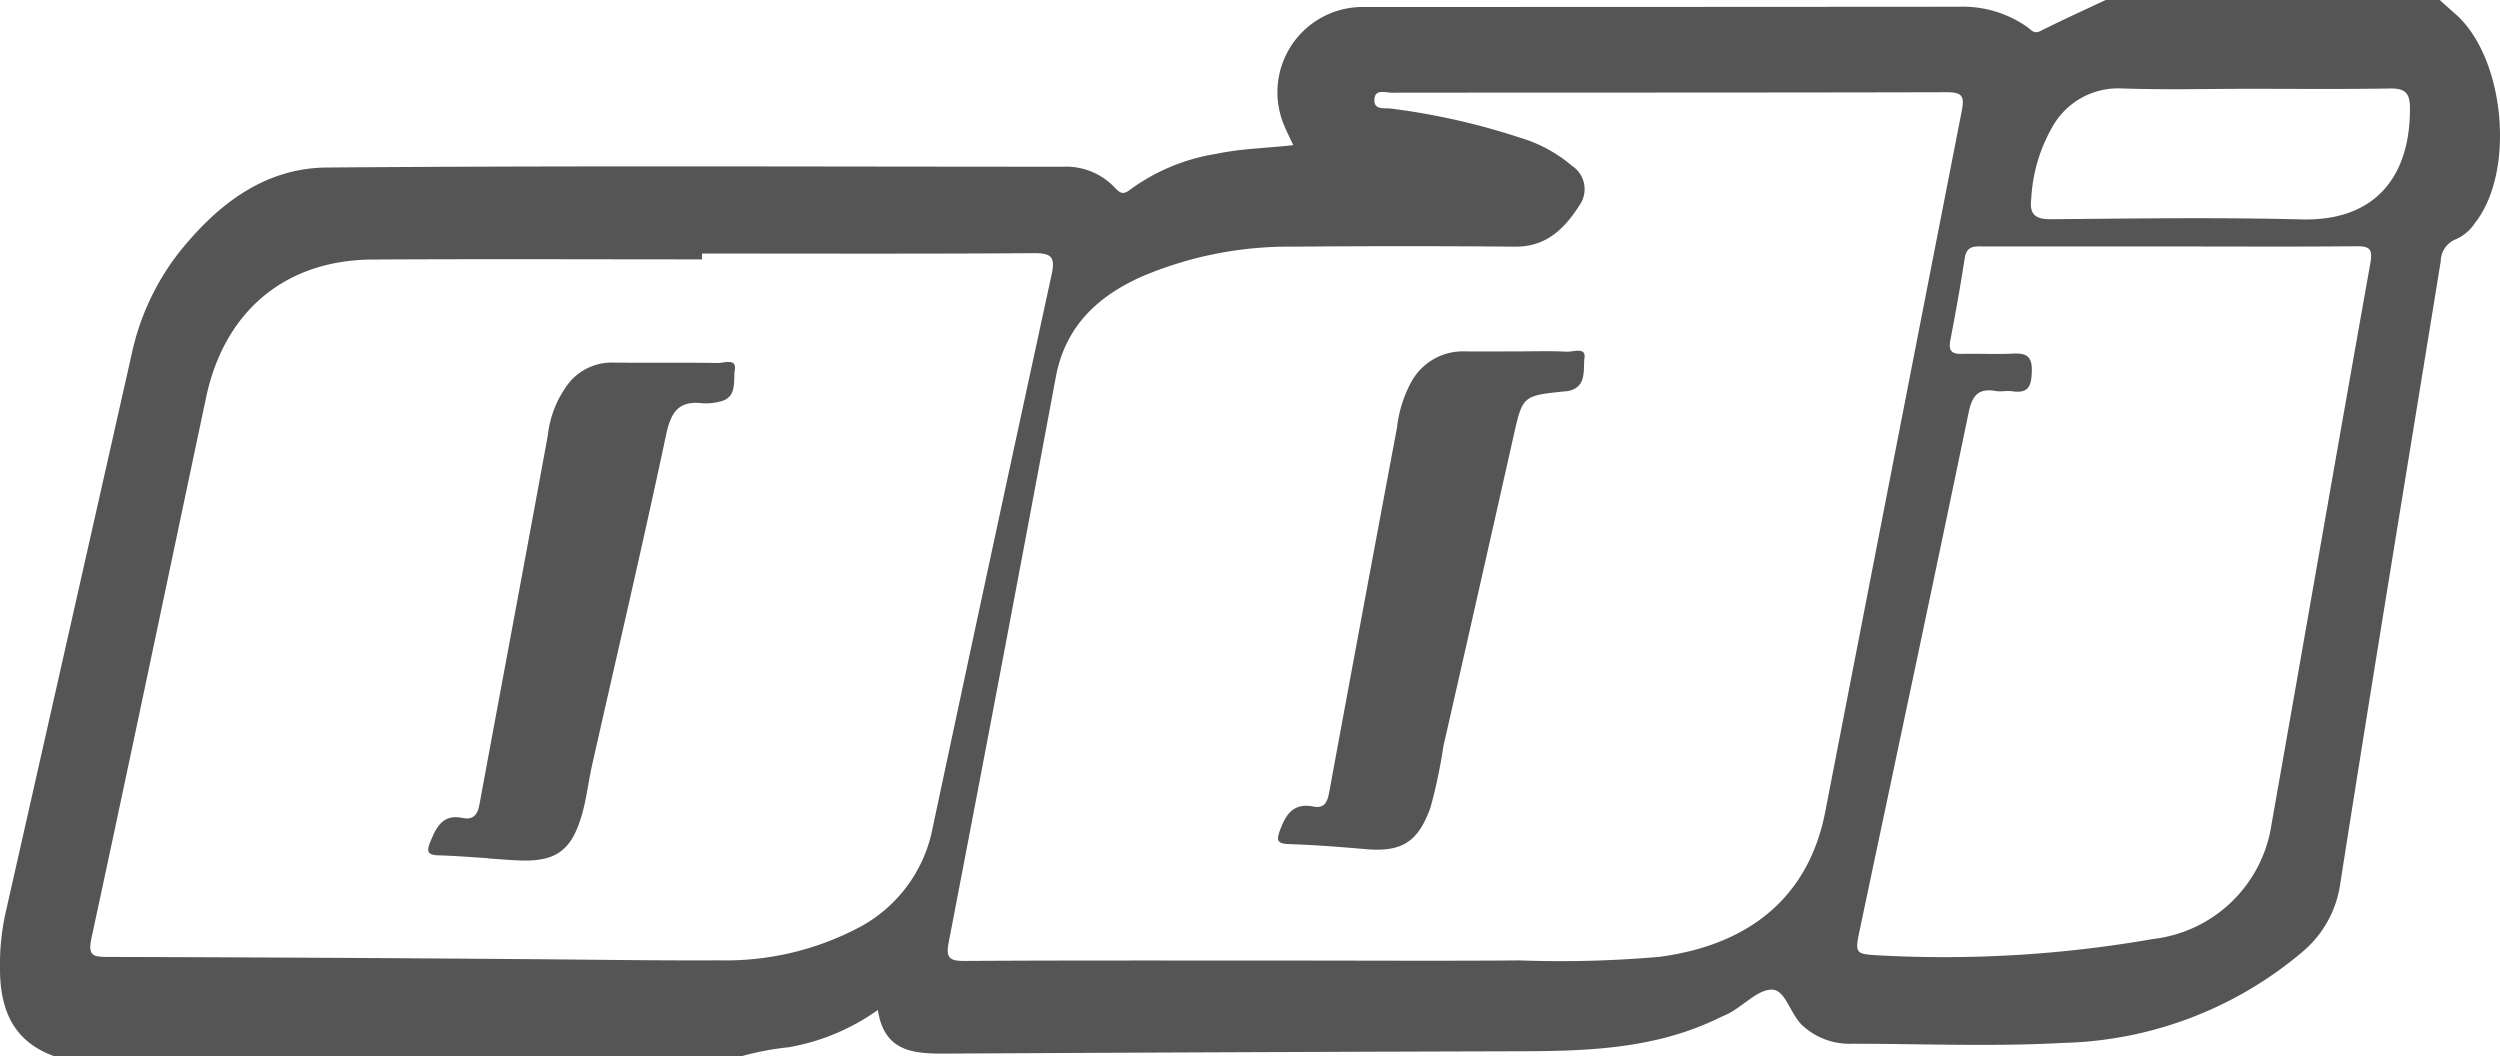
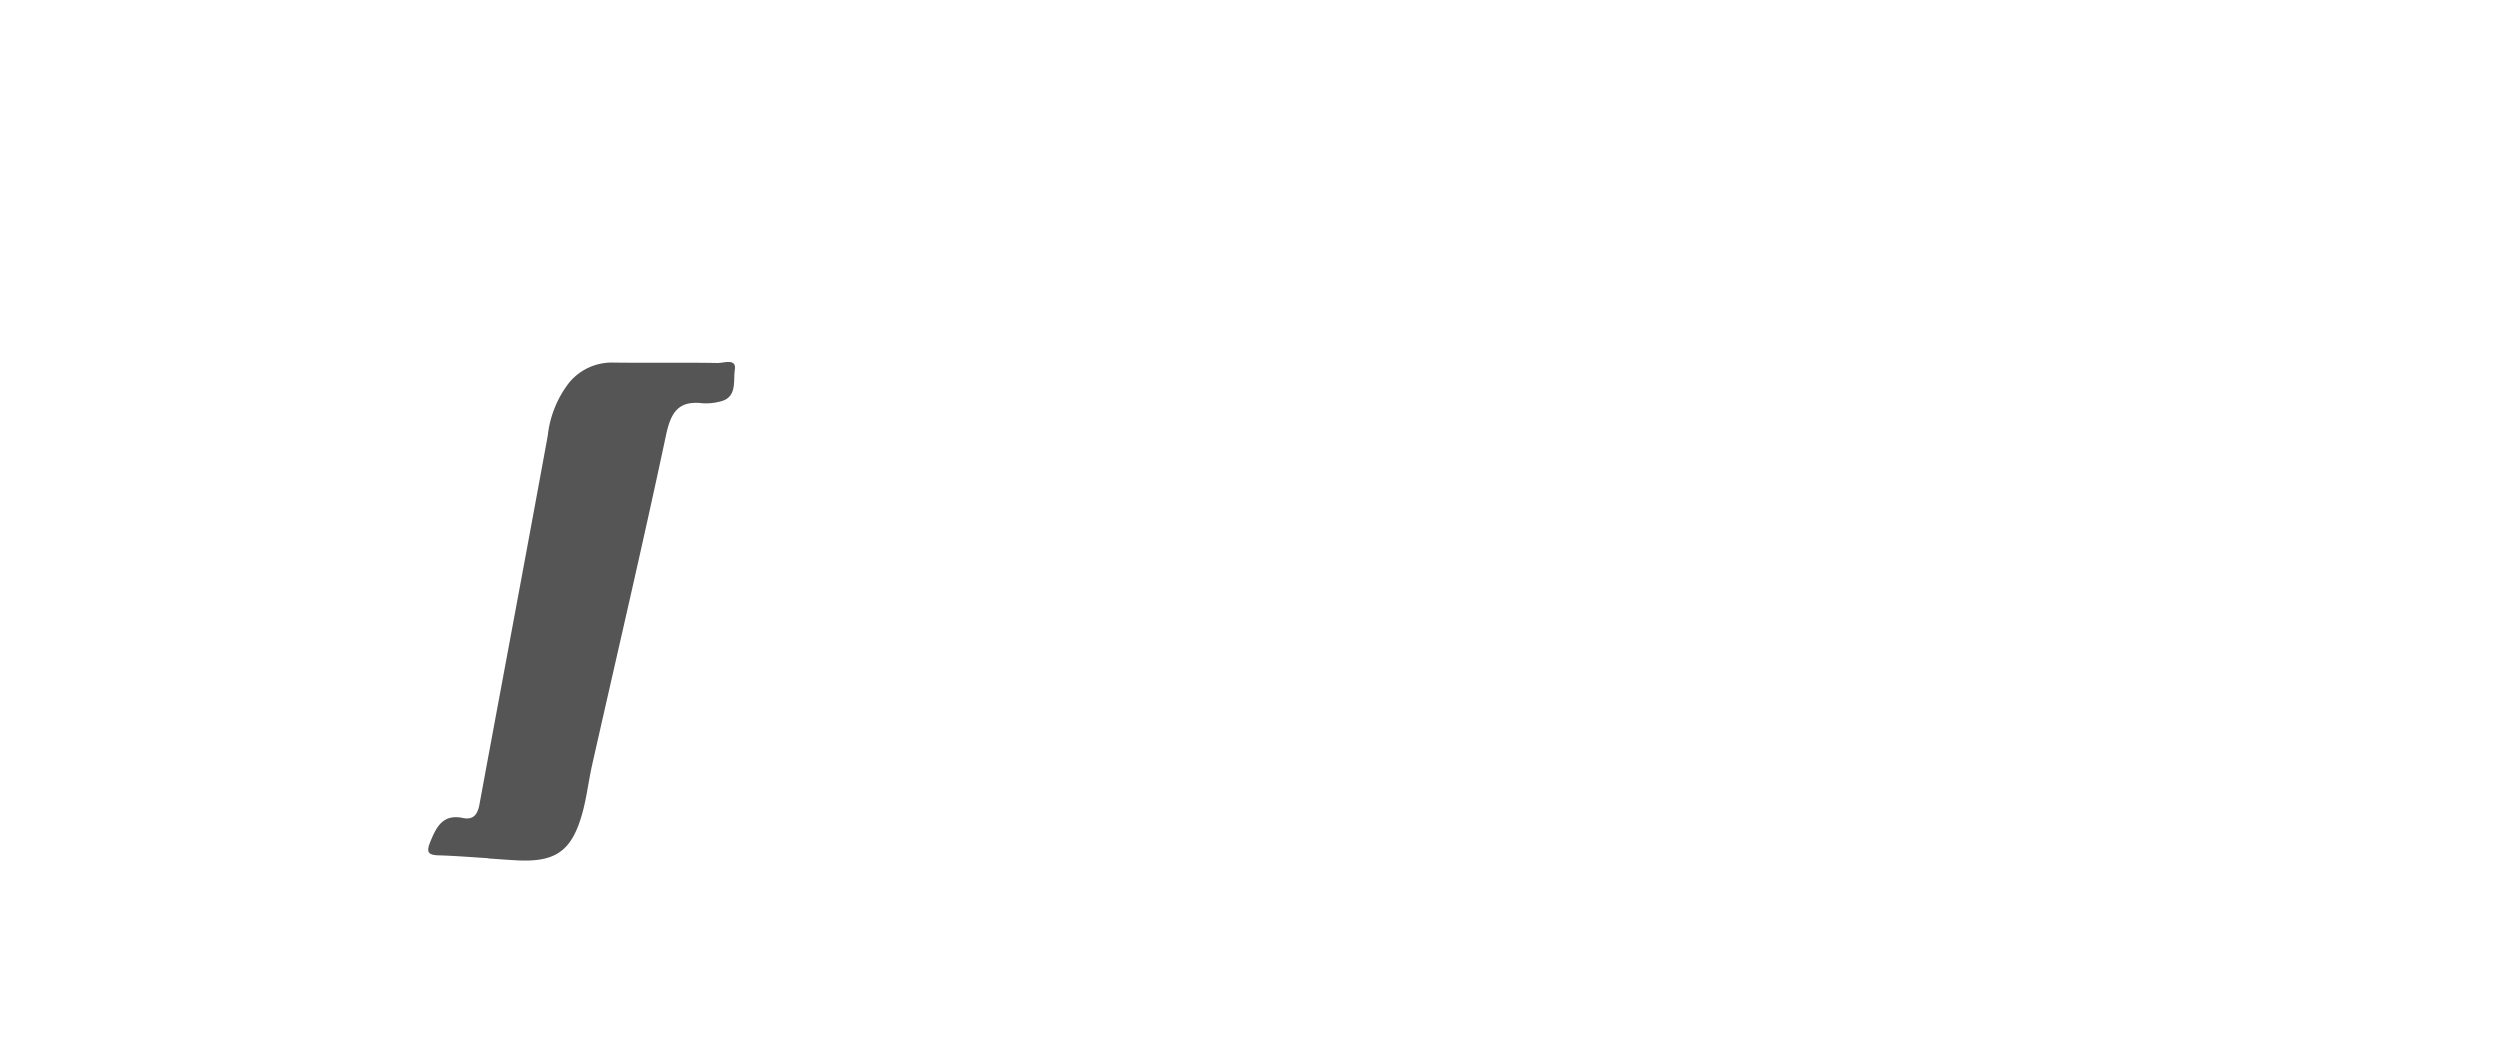
<svg xmlns="http://www.w3.org/2000/svg" width="154.224" height="65.173" viewBox="0 0 154.224 65.173">
  <defs>
    <style>.a{fill:#555;}</style>
  </defs>
  <g transform="translate(-663.451 424.457)">
    <g transform="translate(663.451 -424.457)">
-       <path class="a" d="M793.348-424.457h20.608c.317.282.631.57.951.849,3.07,2.666,3.742,9.708,1.229,12.9a2.77,2.77,0,0,1-1.156,1,1.476,1.476,0,0,0-.96,1.358c-2.074,12.786-4.188,25.565-6.193,38.363a6.718,6.718,0,0,1-2.34,4.251,23.725,23.725,0,0,1-14.76,5.615c-4.409.246-8.842.045-13.263.054a4.266,4.266,0,0,1-2.7-1.024c-.874-.677-1.123-2.353-2.051-2.317s-1.83,1.148-2.864,1.587c-.159.066-.314.14-.469.215-3.789,1.82-7.85,1.987-11.944,2q-17.836.05-35.671.145c-1.97.012-3.775-.117-4.158-2.692a13.472,13.472,0,0,1-5.495,2.3,17.788,17.788,0,0,0-3,.576H666.864c-2.527-.872-3.391-2.811-3.412-5.3a14.876,14.876,0,0,1,.317-3.452q3.9-17.254,7.79-34.511a15.465,15.465,0,0,1,2.879-6.269c2.35-2.968,5.272-5.281,9.164-5.313,15.154-.121,30.31-.05,45.464-.05a4.114,4.114,0,0,1,3.13,1.262c.363.388.543.494,1,.132a12.218,12.218,0,0,1,5.3-2.19c1.528-.327,3.093-.347,4.737-.535-.218-.467-.393-.808-.538-1.159a5.259,5.259,0,0,1,4.908-7.364q18.351,0,36.706-.015a6.913,6.913,0,0,1,4.228,1.268c.229.167.386.428.773.236C790.641-423.205,792-423.823,793.348-424.457ZM743.418-365.2c4.594,0,9.187.028,13.782-.01a69.811,69.811,0,0,0,8.616-.221c5.7-.751,9.237-3.817,10.233-8.945q4.191-21.6,8.413-43.192c.173-.885.112-1.2-.9-1.2-11.42.03-22.84.017-34.26.03-.378,0-1-.244-1.062.373-.074.732.634.55,1.042.609a42.366,42.366,0,0,1,7.894,1.779,8.845,8.845,0,0,1,3.262,1.757,1.722,1.722,0,0,1,.533,2.3c-.931,1.485-2.063,2.7-4.059,2.68q-6.825-.059-13.651,0a23.155,23.155,0,0,0-9.405,1.858c-2.712,1.219-4.69,3.072-5.272,6.185q-3.255,17.455-6.611,34.891c-.178.928.041,1.133.971,1.128C729.765-365.218,736.593-365.2,743.418-365.2ZM706.76-408.816v.36c-6.779,0-13.559-.03-20.338.01-5.371.033-9.126,3.176-10.256,8.505-2.354,11.115-4.674,22.236-7.07,33.341-.24,1.108.091,1.174,1.007,1.176q12.614.032,25.228.132c4.162.025,8.325.1,12.487.078a17.621,17.621,0,0,0,8.558-1.993,8.827,8.827,0,0,0,4.609-6.175q3.627-17.046,7.328-34.076c.243-1.11.058-1.387-1.09-1.381C720.4-408.791,713.58-408.816,706.76-408.816Zm90.714-.436q-5.792,0-11.584,0c-.558,0-1.11-.1-1.237.72-.261,1.694-.562,3.384-.887,5.067-.124.639.078.855.707.839,1.029-.026,2.061.033,3.088-.016.806-.04,1.257.073,1.232,1.077-.023.907-.19,1.4-1.206,1.245-.335-.051-.694.041-1.027-.016-1.09-.192-1.455.312-1.668,1.343-2.2,10.616-4.462,21.22-6.7,31.829-.332,1.572-.317,1.559,1.295,1.65a74.662,74.662,0,0,0,16.779-1.016,8.366,8.366,0,0,0,7.318-7.093c2.036-11.521,4.033-23.05,6.088-34.568.155-.879.005-1.085-.874-1.075C805.024-409.228,801.249-409.252,797.474-409.252Zm4.811-9.727c-2.657,0-5.318.069-7.972-.023a4.639,4.639,0,0,0-4.253,2.377,9.918,9.918,0,0,0-1.3,4.391c-.135,1.024.248,1.313,1.263,1.3,5.143-.045,10.289-.117,15.428.012,4.471.111,6.712-2.586,6.669-6.923-.01-.912-.345-1.166-1.22-1.153C808.027-418.951,805.155-418.977,802.284-418.979Z" transform="translate(-663.451 424.457)" />
-       <path class="a" d="M725.906-411.314c1.029,0,2.061-.035,3.088.018.393.021,1.192-.306,1.1.373-.094.722.178,1.825-1.031,2.058-.084.016-.172.013-.256.023-2.543.269-2.532.271-3.108,2.837q-2.143,9.535-4.312,19.065a31.287,31.287,0,0,1-.794,3.767c-.763,2.116-1.751,2.755-3.97,2.566-1.58-.135-3.164-.263-4.75-.312-.8-.026-.781-.268-.538-.917.37-.994.864-1.633,2.043-1.4.674.134.857-.282.966-.874q2.073-11.254,4.185-22.505a7.673,7.673,0,0,1,.872-2.8,3.624,3.624,0,0,1,3.282-1.9C723.76-411.3,724.832-411.314,725.906-411.314Z" transform="translate(-632.348 432.992)" />
      <path class="a" d="M683.16-380.322c-1.027-.063-2.053-.15-3.082-.178-.718-.018-.733-.274-.489-.869.381-.93.793-1.689,2-1.435.644.135.907-.226,1.017-.831,1.4-7.585,2.827-15.166,4.215-22.753a6.467,6.467,0,0,1,1.329-3.285,3.405,3.405,0,0,1,2.717-1.225c2.144.025,4.289-.012,6.434.025.378.007,1.176-.309,1.06.415-.109.685.183,1.747-.964,1.975a3.351,3.351,0,0,1-1.021.094c-1.506-.178-1.962.568-2.261,1.974-1.443,6.789-3.027,13.549-4.553,20.32-.234,1.044-.349,2.119-.649,3.139-.651,2.218-1.651,2.88-3.962,2.766-.6-.03-1.2-.078-1.8-.119Z" transform="translate(-653.03 433.266)" />
    </g>
  </g>
</svg>